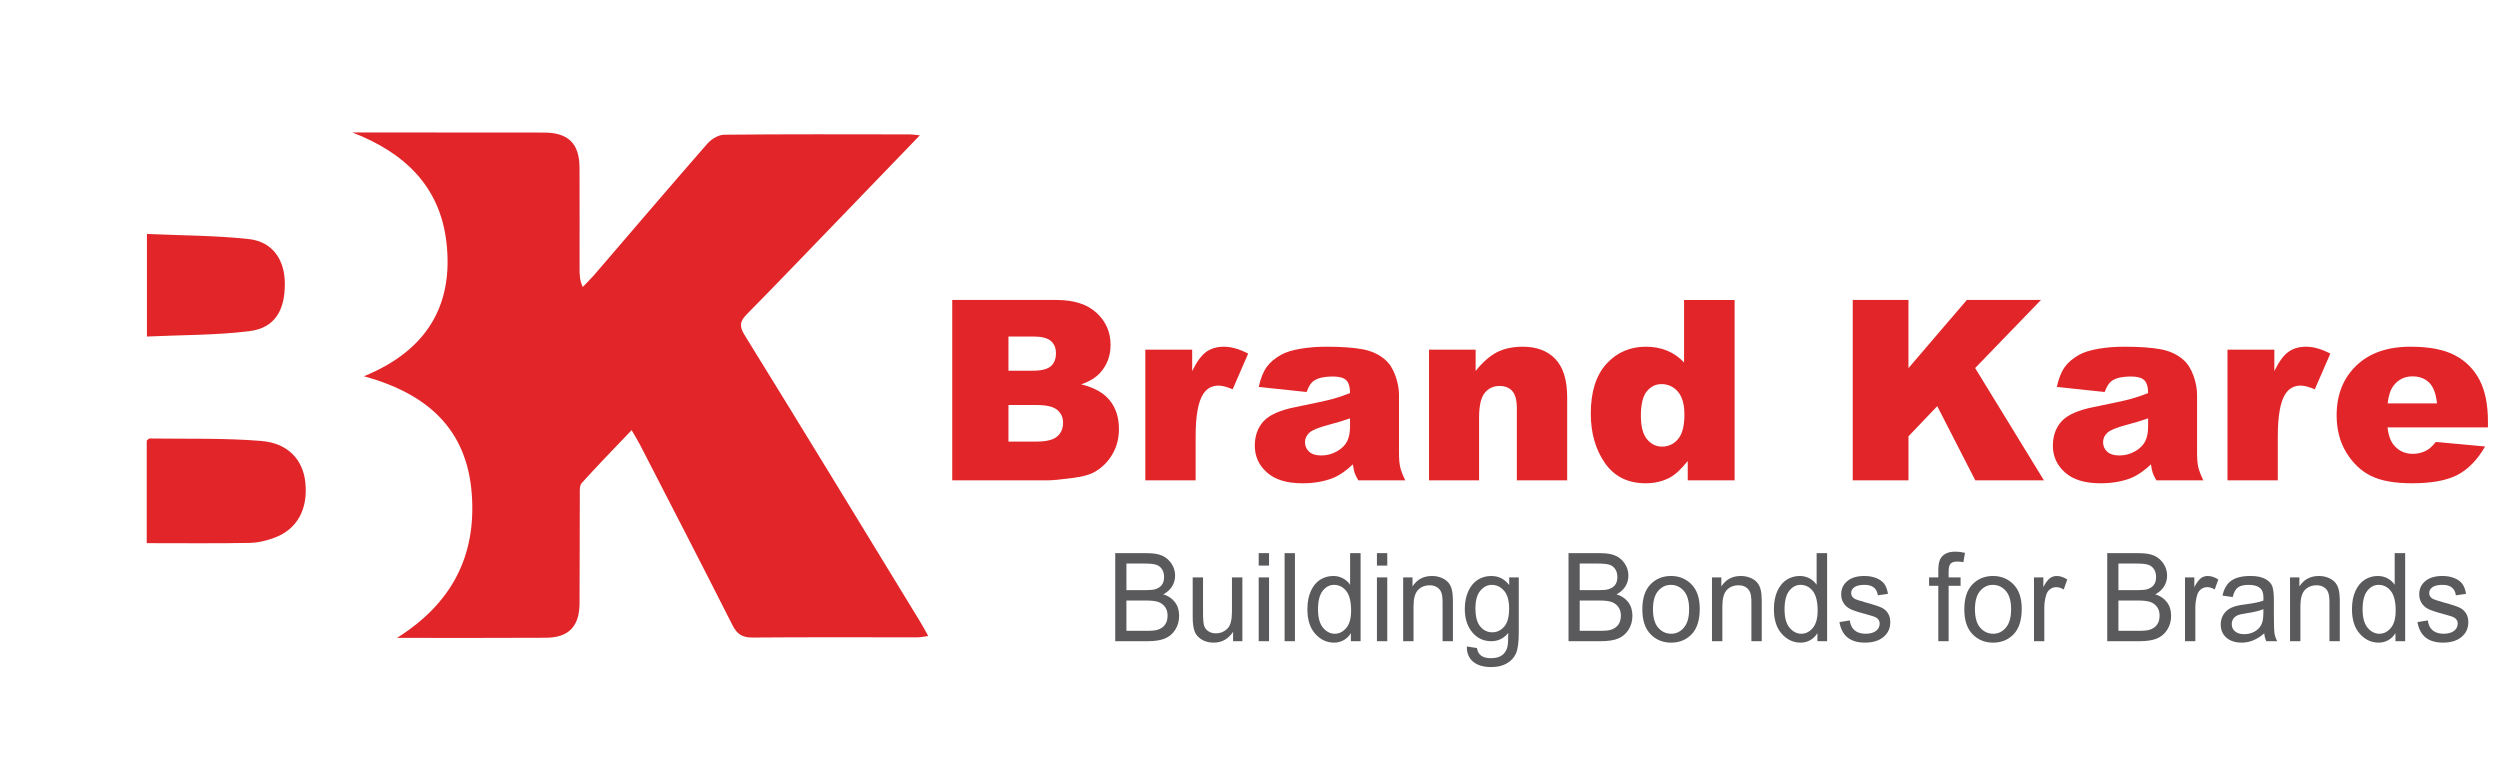
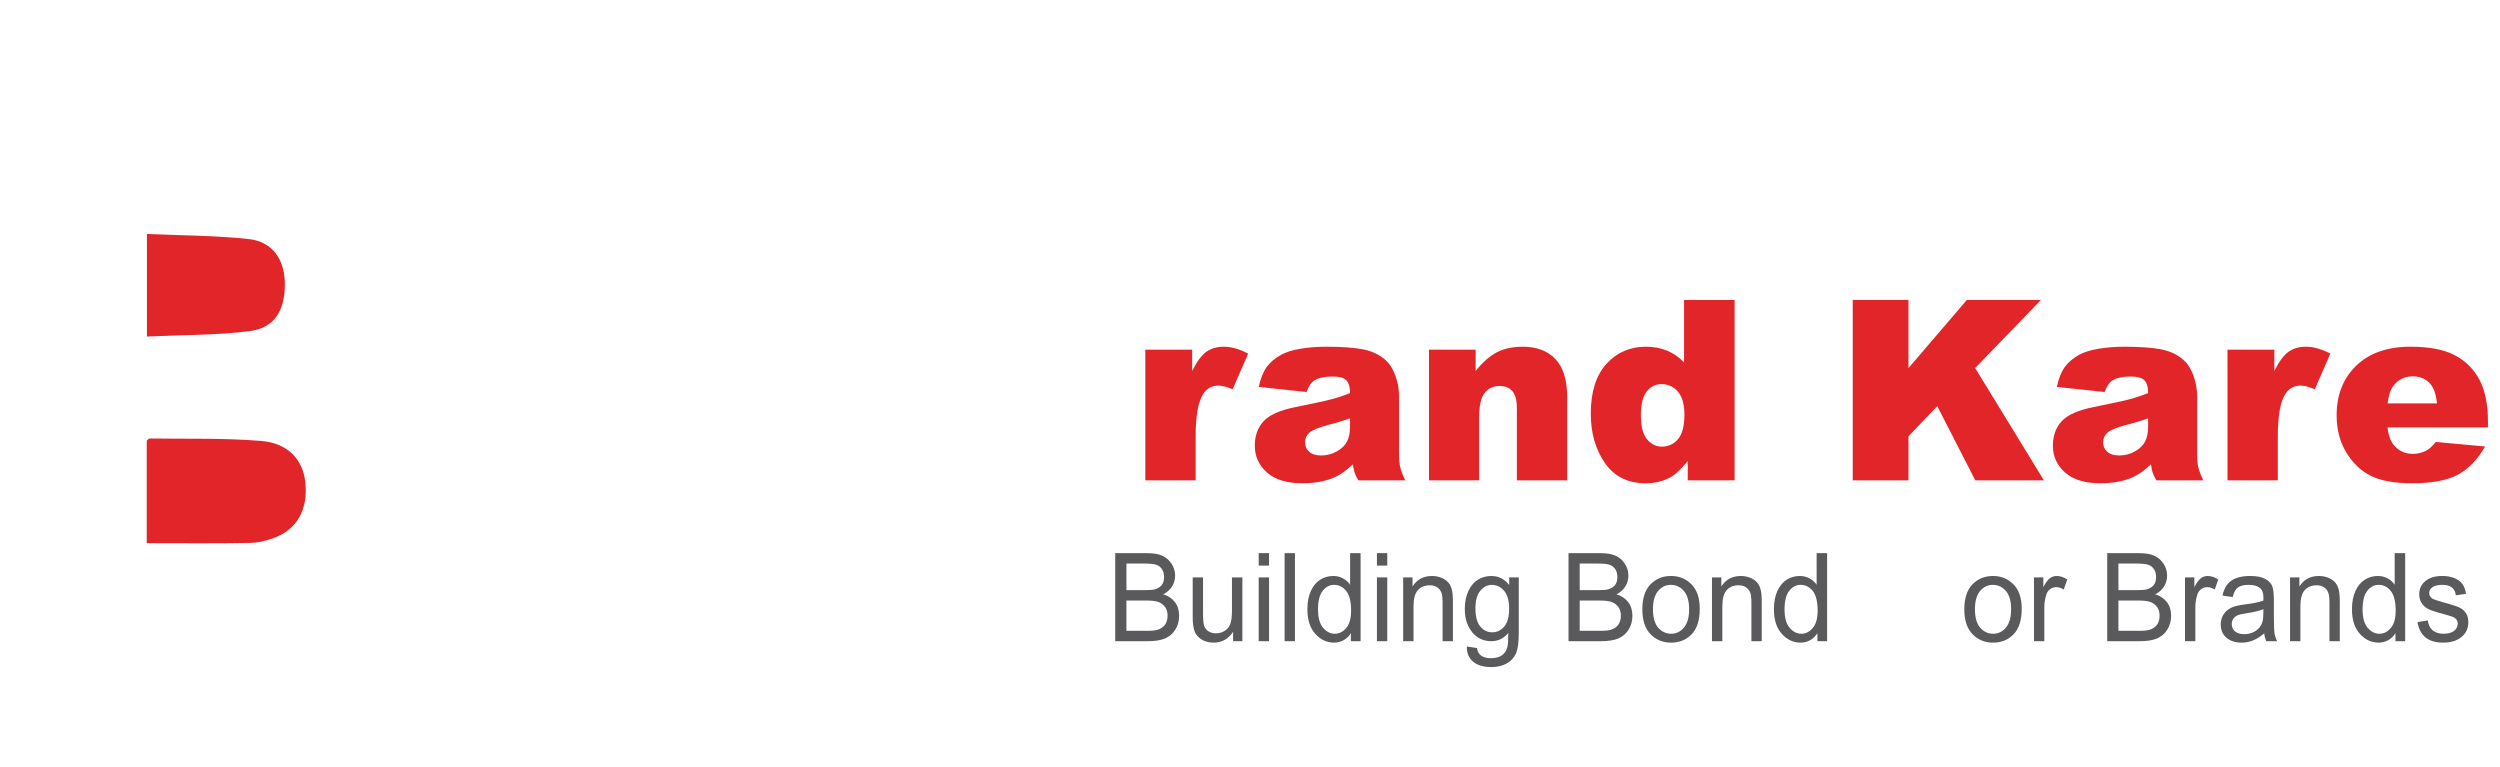
<svg xmlns="http://www.w3.org/2000/svg" xmlns:xlink="http://www.w3.org/1999/xlink" version="1.1" id="Layer_1" x="0px" y="0px" width="277px" height="85px" viewBox="0 0 277 85" xml:space="preserve">
  <g>
    <defs>
      <rect id="SVGID_1_" x="-3.611" y="-3.507" width="305.112" height="91.507" />
    </defs>
    <clipPath id="SVGID_2_">
      <use xlink:href="#SVGID_1_" overflow="visible" />
    </clipPath>
-     <path clip-path="url(#SVGID_2_)" fill="#E22528" d="M101.919,14.995c-3.31,3.43-6.359,6.596-9.41,9.755   c-3.24,3.351-6.455,6.718-9.728,10.033c-0.751,0.762-0.936,1.278-0.3,2.311c6.538,10.572,12.996,21.189,19.477,31.799   c0.288,0.465,0.538,0.956,0.89,1.578c-0.514,0.067-0.846,0.145-1.177,0.145c-6.091,0.008-12.18-0.03-18.274,0.024   c-1.138,0.011-1.728-0.364-2.237-1.37c-3.369-6.662-6.798-13.295-10.217-19.935c-0.253-0.489-0.546-0.959-0.958-1.676   c-1.937,2.033-3.774,3.919-5.537,5.868c-0.252,0.282-0.205,0.879-0.205,1.327c-0.018,3.992-0.018,7.984-0.028,11.979   c-0.006,2.548-1.188,3.813-3.708,3.83c-5.371,0.033-10.739,0.014-16.518,0.014c6.083-3.82,8.782-9.093,8.287-15.898   c-0.52-7.217-4.888-11.144-11.949-13.092c7.018-2.867,9.965-7.937,9.127-14.925c-0.742-6.188-4.707-9.877-10.409-12.085h2.788   c6.142,0.004,12.287,0.009,18.429,0.012c2.718,0.002,3.943,1.211,3.949,3.926c0.014,3.735,0.007,7.473,0.007,11.211   c0,0.6,0,1.198,0.35,1.975c0.42-0.446,0.866-0.873,1.271-1.338c4.172-4.848,8.315-9.719,12.528-14.534   c0.44-0.509,1.234-0.998,1.874-1.002c6.86-0.072,13.721-0.042,20.577-0.036C101.059,14.889,101.294,14.935,101.919,14.995" />
    <path clip-path="url(#SVGID_2_)" fill="#E22528" d="M16.258,60.181V48.816c0.157-0.121,0.235-0.236,0.313-0.232   c4.124,0.061,8.271-0.063,12.374,0.273c3.003,0.247,4.644,2.12,4.89,4.632c0.291,2.903-0.879,5.111-3.349,6.061   c-0.886,0.345-1.874,0.587-2.823,0.604C23.901,60.222,20.141,60.181,16.258,60.181" />
    <path clip-path="url(#SVGID_2_)" fill="#E22528" d="M16.28,37.288V25.922c3.86,0.174,7.595,0.165,11.288,0.567   c2.603,0.283,3.954,2.242,3.991,4.853c0.039,3.053-1.121,5.002-3.928,5.35C23.951,37.152,20.208,37.104,16.28,37.288" />
  </g>
  <g>
-     <path fill="#E22528" d="M105.507,33.236h11.56c1.927,0,3.406,0.477,4.437,1.431c1.031,0.955,1.547,2.136,1.547,3.545   c0,1.181-0.368,2.194-1.104,3.039c-0.491,0.564-1.208,1.009-2.153,1.336c1.436,0.346,2.492,0.938,3.169,1.779   c0.677,0.841,1.016,1.897,1.016,3.169c0,1.036-0.241,1.968-0.723,2.795c-0.481,0.827-1.14,1.481-1.977,1.963   c-0.518,0.3-1.299,0.518-2.344,0.654c-1.391,0.182-2.313,0.272-2.767,0.272h-10.66V33.236z M111.737,41.074h2.685   c0.963,0,1.633-0.166,2.011-0.498c0.377-0.331,0.566-0.811,0.566-1.438c0-0.582-0.189-1.036-0.566-1.363   c-0.377-0.327-1.034-0.491-1.97-0.491h-2.726V41.074z M111.737,48.926h3.148c1.063,0,1.813-0.188,2.25-0.565   c0.436-0.377,0.654-0.884,0.654-1.521c0-0.59-0.216-1.065-0.647-1.424c-0.432-0.359-1.188-0.539-2.27-0.539h-3.135V48.926z" />
-   </g>
+     </g>
  <g>
    <path fill="#E22528" d="M126.899,38.743h5.194v2.372c0.5-1.027,1.016-1.733,1.547-2.12c0.532-0.386,1.188-0.579,1.97-0.579   c0.818,0,1.713,0.255,2.686,0.764l-1.717,3.953c-0.654-0.272-1.172-0.409-1.554-0.409c-0.727,0-1.291,0.3-1.69,0.899   c-0.572,0.846-0.858,2.427-0.858,4.744v4.853h-5.576V38.743z" />
  </g>
  <g>
    <path fill="#E22528" d="M144.772,43.433l-5.304-0.56c0.2-0.927,0.489-1.655,0.866-2.188c0.377-0.531,0.92-0.992,1.629-1.384   c0.509-0.281,1.209-0.499,2.1-0.654c0.891-0.154,1.854-0.231,2.89-0.231c1.663,0,2.999,0.094,4.008,0.279   c1.009,0.187,1.849,0.575,2.521,1.166c0.473,0.408,0.845,0.988,1.118,1.737c0.272,0.75,0.408,1.466,0.408,2.147v6.393   c0,0.682,0.043,1.216,0.13,1.603c0.086,0.386,0.274,0.879,0.565,1.479h-5.207c-0.209-0.372-0.346-0.656-0.409-0.852   s-0.127-0.502-0.19-0.921c-0.728,0.7-1.449,1.2-2.167,1.5c-0.982,0.399-2.122,0.6-3.422,0.6c-1.727,0-3.038-0.399-3.933-1.199   c-0.896-0.8-1.343-1.786-1.343-2.958c0-1.1,0.322-2.004,0.968-2.713s1.836-1.236,3.571-1.581c2.081-0.418,3.431-0.711,4.049-0.88   c0.618-0.168,1.272-0.388,1.963-0.661c0-0.682-0.142-1.158-0.423-1.431s-0.776-0.409-1.485-0.409c-0.909,0-1.591,0.146-2.045,0.437   C145.276,42.378,144.99,42.806,144.772,43.433z M149.584,46.35c-0.764,0.272-1.559,0.514-2.386,0.723   c-1.127,0.3-1.84,0.595-2.14,0.886c-0.31,0.3-0.464,0.641-0.464,1.022c0,0.437,0.152,0.793,0.457,1.07   c0.304,0.277,0.752,0.415,1.343,0.415c0.617,0,1.192-0.149,1.724-0.449c0.532-0.3,0.909-0.666,1.132-1.098s0.334-0.992,0.334-1.684   V46.35z" />
    <path fill="#E22528" d="M158.335,38.743h5.166v2.358c0.772-0.963,1.554-1.651,2.345-2.065c0.791-0.413,1.754-0.62,2.89-0.62   c1.536,0,2.738,0.457,3.605,1.37c0.868,0.913,1.302,2.324,1.302,4.232v9.201h-5.575v-7.961c0-0.908-0.168-1.552-0.504-1.929   c-0.337-0.377-0.81-0.565-1.418-0.565c-0.673,0-1.218,0.254-1.636,0.763c-0.418,0.51-0.627,1.423-0.627,2.74v6.952h-5.548V38.743z" />
    <path fill="#E22528" d="M192.196,33.236V53.22h-5.194v-2.14c-0.727,0.908-1.39,1.521-1.99,1.84c-0.8,0.418-1.689,0.627-2.671,0.627   c-1.973,0-3.479-0.75-4.52-2.249c-1.04-1.5-1.561-3.321-1.561-5.467c0-2.398,0.574-4.234,1.725-5.507   c1.149-1.271,2.61-1.908,4.382-1.908c0.863,0,1.647,0.146,2.352,0.437s1.329,0.727,1.875,1.309v-6.925H192.196z M186.634,45.94   c0-1.136-0.24-1.983-0.722-2.542c-0.482-0.559-1.091-0.839-1.827-0.839c-0.646,0-1.186,0.269-1.622,0.805s-0.654,1.436-0.654,2.699   c0,1.182,0.225,2.047,0.675,2.597s1.007,0.824,1.67,0.824c0.709,0,1.3-0.276,1.772-0.831   C186.397,48.099,186.634,47.194,186.634,45.94z" />
    <path fill="#E22528" d="M205.282,33.236h6.175v7.552l6.468-7.552h8.213l-7.292,7.543l7.619,12.44h-7.604l-4.213-8.218l-3.19,3.342   v4.876h-6.175V33.236z" />
    <path fill="#E22528" d="M233.199,43.433l-5.303-0.56c0.199-0.927,0.488-1.655,0.865-2.188c0.377-0.531,0.92-0.992,1.629-1.384   c0.509-0.281,1.209-0.499,2.1-0.654c0.891-0.154,1.854-0.231,2.89-0.231c1.663,0,2.999,0.094,4.008,0.279   c1.009,0.187,1.849,0.575,2.521,1.166c0.473,0.408,0.845,0.988,1.118,1.737c0.272,0.75,0.408,1.466,0.408,2.147v6.393   c0,0.682,0.043,1.216,0.13,1.603c0.086,0.386,0.274,0.879,0.565,1.479h-5.207c-0.209-0.372-0.346-0.656-0.409-0.852   s-0.127-0.502-0.19-0.921c-0.728,0.7-1.449,1.2-2.167,1.5c-0.982,0.399-2.122,0.6-3.422,0.6c-1.727,0-3.038-0.399-3.933-1.199   c-0.896-0.8-1.343-1.786-1.343-2.958c0-1.1,0.322-2.004,0.968-2.713s1.836-1.236,3.571-1.581c2.081-0.418,3.431-0.711,4.049-0.88   c0.618-0.168,1.272-0.388,1.963-0.661c0-0.682-0.142-1.158-0.423-1.431s-0.776-0.409-1.485-0.409c-0.909,0-1.591,0.146-2.045,0.437   C233.703,42.378,233.417,42.806,233.199,43.433z M238.011,46.35c-0.764,0.272-1.559,0.514-2.386,0.723   c-1.127,0.3-1.84,0.595-2.14,0.886c-0.31,0.3-0.464,0.641-0.464,1.022c0,0.437,0.152,0.793,0.457,1.07   c0.304,0.277,0.752,0.415,1.343,0.415c0.617,0,1.192-0.149,1.724-0.449c0.532-0.3,0.909-0.666,1.132-1.098s0.334-0.992,0.334-1.684   V46.35z" />
  </g>
  <g>
    <path fill="#E22528" d="M246.804,38.743h5.193v2.372c0.5-1.027,1.016-1.733,1.547-2.12c0.532-0.386,1.188-0.579,1.97-0.579   c0.818,0,1.713,0.255,2.686,0.764l-1.718,3.953c-0.654-0.272-1.172-0.409-1.554-0.409c-0.728,0-1.29,0.3-1.69,0.899   c-0.572,0.846-0.858,2.427-0.858,4.744v4.853h-5.575V38.743z" />
  </g>
  <g>
    <path fill="#E22528" d="M275.662,47.358h-11.123c0.1,0.891,0.341,1.554,0.723,1.99c0.536,0.627,1.235,0.94,2.099,0.94   c0.546,0,1.063-0.137,1.555-0.409c0.3-0.173,0.622-0.477,0.968-0.913l5.466,0.504c-0.836,1.454-1.845,2.497-3.026,3.129   s-2.876,0.947-5.084,0.947c-1.918,0-3.427-0.271-4.526-0.812c-1.1-0.54-2.01-1.398-2.732-2.576c-0.723-1.177-1.084-2.56-1.084-4.15   c0-2.263,0.725-4.094,2.174-5.493c1.45-1.399,3.451-2.1,6.005-2.1c2.072,0,3.708,0.313,4.907,0.94   c1.2,0.627,2.113,1.536,2.74,2.727s0.94,2.74,0.94,4.648V47.358z M270.019,44.7c-0.109-1.072-0.397-1.84-0.865-2.304   c-0.469-0.464-1.084-0.695-1.848-0.695c-0.881,0-1.586,0.35-2.112,1.05c-0.337,0.437-0.55,1.086-0.641,1.949H270.019z" />
  </g>
  <g>
    <path fill="#5A5A5D" d="M123.567,71.044V61.29h3.521c0.713,0,1.277,0.094,1.693,0.282c0.417,0.188,0.757,0.482,1.023,0.881   c0.265,0.399,0.398,0.84,0.398,1.323c0,0.447-0.114,0.851-0.343,1.21c-0.229,0.359-0.551,0.647-0.967,0.864   c0.543,0.169,0.972,0.456,1.285,0.862s0.47,0.906,0.47,1.502c0,0.59-0.142,1.108-0.425,1.554c-0.283,0.446-0.662,0.771-1.134,0.973   c-0.473,0.202-1.123,0.303-1.949,0.303H123.567z M124.807,65.389h2.031c0.531,0,0.909-0.031,1.133-0.094   c0.323-0.093,0.571-0.249,0.746-0.469s0.262-0.518,0.262-0.895c0-0.351-0.08-0.643-0.238-0.875   c-0.159-0.233-0.37-0.394-0.632-0.482c-0.263-0.089-0.736-0.134-1.418-0.134h-1.882V65.389z M124.807,69.893h2.335   c0.516,0,0.896-0.04,1.14-0.119c0.354-0.115,0.624-0.306,0.809-0.569c0.185-0.264,0.277-0.596,0.277-0.994   c0-0.368-0.088-0.681-0.265-0.936c-0.177-0.255-0.416-0.441-0.715-0.559s-0.769-0.177-1.41-0.177h-2.171V69.893z" />
    <path fill="#5A5A5D" d="M136.626,71.044v-1.038c-0.265,0.399-0.577,0.699-0.936,0.898c-0.359,0.199-0.764,0.3-1.216,0.3   c-0.536,0-0.993-0.124-1.372-0.37c-0.38-0.246-0.633-0.558-0.76-0.935c-0.127-0.377-0.191-0.892-0.191-1.544v-4.378h1.146v3.919   c0,0.728,0.043,1.215,0.128,1.461c0.086,0.246,0.244,0.443,0.476,0.592s0.495,0.223,0.792,0.223c0.551,0,1.003-0.192,1.356-0.578   c0.301-0.333,0.452-0.942,0.452-1.83v-3.786h1.154v7.066H136.626z" />
    <path fill="#5A5A5D" d="M139.464,62.667V61.29h1.146v1.377H139.464z M139.464,71.044v-7.066h1.146v7.066H139.464z" />
    <path fill="#5A5A5D" d="M142.333,71.044V61.29h1.146v9.754H142.333z" />
    <path fill="#5A5A5D" d="M149.678,71.044v-0.892c-0.208,0.342-0.476,0.603-0.803,0.782c-0.328,0.18-0.682,0.27-1.061,0.27   c-0.801,0-1.493-0.323-2.078-0.969s-0.877-1.554-0.877-2.725c0-0.803,0.13-1.483,0.39-2.043c0.259-0.559,0.605-0.974,1.039-1.244   c0.433-0.271,0.914-0.405,1.443-0.405c0.379,0,0.73,0.085,1.055,0.256s0.593,0.409,0.806,0.715V61.29h1.162v9.754H149.678z    M146.037,67.518c0,0.914,0.186,1.593,0.558,2.036s0.805,0.665,1.299,0.665c0.488,0,0.913-0.213,1.271-0.639   c0.359-0.426,0.538-1.069,0.538-1.93c0-0.989-0.179-1.711-0.538-2.166c-0.358-0.454-0.812-0.682-1.357-0.682   c-0.483,0-0.899,0.219-1.248,0.655C146.211,65.896,146.037,66.582,146.037,67.518z" />
    <path fill="#5A5A5D" d="M152.563,62.667V61.29h1.146v1.377H152.563z M152.563,71.044v-7.066h1.146v7.066H152.563z" />
    <path fill="#5A5A5D" d="M155.47,71.044v-7.066h1.037v0.998c0.249-0.388,0.554-0.678,0.914-0.87   c0.361-0.191,0.774-0.287,1.242-0.287c0.362,0,0.699,0.061,1.008,0.183s0.558,0.282,0.747,0.479s0.33,0.453,0.424,0.769   c0.094,0.314,0.141,0.798,0.141,1.45v4.345h-1.146v-4.303c0-0.52-0.052-0.899-0.156-1.139c-0.104-0.24-0.266-0.426-0.487-0.557   c-0.221-0.131-0.477-0.196-0.768-0.196c-0.551,0-0.99,0.175-1.317,0.526c-0.328,0.351-0.491,0.952-0.491,1.805v3.863H155.47z" />
    <path fill="#5A5A5D" d="M162.526,71.63l1.122,0.173c0.052,0.379,0.208,0.661,0.468,0.847c0.26,0.185,0.621,0.277,1.084,0.277   c0.504,0,0.905-0.104,1.205-0.31c0.299-0.206,0.502-0.514,0.611-0.922c0.067-0.248,0.102-0.771,0.102-1.57   c-0.249,0.305-0.53,0.533-0.842,0.688c-0.313,0.154-0.658,0.231-1.037,0.231c-0.811,0-1.484-0.293-2.02-0.878   c-0.613-0.675-0.92-1.577-0.92-2.708c0-0.759,0.136-1.422,0.405-1.99c0.271-0.567,0.625-0.984,1.064-1.251   c0.439-0.266,0.932-0.398,1.478-0.398c0.4,0,0.766,0.083,1.096,0.251c0.33,0.167,0.622,0.419,0.877,0.754v-0.846h1.061v6.108   c0,1.087-0.104,1.861-0.313,2.325s-0.548,0.829-1.021,1.098c-0.473,0.269-1.042,0.403-1.707,0.403   c-0.879,0-1.555-0.202-2.027-0.605C162.739,72.902,162.511,72.344,162.526,71.63z M163.478,67.385c0,0.929,0.18,1.607,0.539,2.034   s0.799,0.641,1.32,0.641c0.521,0,0.963-0.209,1.328-0.627c0.364-0.419,0.547-1.083,0.547-1.995c0-0.889-0.188-1.551-0.563-1.984   s-0.831-0.65-1.367-0.65c-0.479,0-0.9,0.217-1.262,0.65C163.658,65.887,163.478,66.53,163.478,67.385z" />
    <path fill="#5A5A5D" d="M173.792,71.044V61.29h3.521c0.713,0,1.277,0.094,1.693,0.282s0.757,0.482,1.022,0.881   c0.266,0.399,0.398,0.84,0.398,1.323c0,0.447-0.114,0.851-0.343,1.21c-0.229,0.359-0.552,0.647-0.967,0.864   c0.543,0.169,0.972,0.456,1.284,0.862c0.313,0.406,0.47,0.906,0.47,1.502c0,0.59-0.142,1.108-0.425,1.554   c-0.283,0.446-0.661,0.771-1.135,0.973c-0.473,0.202-1.122,0.303-1.949,0.303H173.792z M175.031,65.389h2.031   c0.531,0,0.908-0.031,1.133-0.094c0.322-0.093,0.571-0.249,0.746-0.469c0.174-0.22,0.262-0.518,0.262-0.895   c0-0.351-0.08-0.643-0.238-0.875c-0.159-0.233-0.37-0.394-0.633-0.482c-0.264-0.089-0.735-0.134-1.418-0.134h-1.883V65.389z    M175.031,69.893h2.336c0.515,0,0.896-0.04,1.14-0.119c0.354-0.115,0.623-0.306,0.809-0.569c0.185-0.264,0.277-0.596,0.277-0.994   c0-0.368-0.089-0.681-0.266-0.936s-0.415-0.441-0.715-0.559s-0.77-0.177-1.409-0.177h-2.172V69.893z" />
    <path fill="#5A5A5D" d="M181.971,67.511c0-1.22,0.3-2.14,0.9-2.761s1.36-0.932,2.28-0.932c0.905,0,1.661,0.311,2.27,0.932   c0.607,0.621,0.912,1.517,0.912,2.688c0,1.269-0.299,2.214-0.896,2.835c-0.599,0.621-1.359,0.932-2.285,0.932   c-0.909,0-1.667-0.313-2.272-0.936S181.971,68.727,181.971,67.511z M183.148,67.508c0,0.915,0.194,1.596,0.584,2.042   c0.391,0.446,0.874,0.669,1.45,0.669c0.541,0,1.005-0.226,1.392-0.676c0.388-0.451,0.581-1.13,0.581-2.035   c0-0.911-0.194-1.589-0.585-2.035c-0.39-0.446-0.873-0.67-1.45-0.67c-0.545,0-1.011,0.225-1.396,0.673   S183.148,66.602,183.148,67.508z" />
    <path fill="#5A5A5D" d="M189.688,71.044v-7.066h1.037v0.998c0.249-0.388,0.554-0.678,0.914-0.87   c0.361-0.191,0.774-0.287,1.242-0.287c0.362,0,0.699,0.061,1.008,0.183s0.558,0.282,0.747,0.479s0.33,0.453,0.424,0.769   c0.094,0.314,0.141,0.798,0.141,1.45v4.345h-1.146v-4.303c0-0.52-0.052-0.899-0.156-1.139c-0.104-0.24-0.266-0.426-0.487-0.557   c-0.221-0.131-0.477-0.196-0.768-0.196c-0.551,0-0.99,0.175-1.317,0.526c-0.328,0.351-0.491,0.952-0.491,1.805v3.863H189.688z" />
    <path fill="#5A5A5D" d="M201.368,71.044v-0.892c-0.208,0.342-0.476,0.603-0.803,0.782c-0.328,0.18-0.682,0.27-1.061,0.27   c-0.801,0-1.493-0.323-2.078-0.969s-0.877-1.554-0.877-2.725c0-0.803,0.13-1.483,0.39-2.043c0.259-0.559,0.605-0.974,1.039-1.244   c0.433-0.271,0.914-0.405,1.443-0.405c0.379,0,0.73,0.085,1.055,0.256s0.593,0.409,0.806,0.715V61.29h1.162v9.754H201.368z    M197.728,67.518c0,0.914,0.186,1.593,0.558,2.036s0.805,0.665,1.299,0.665c0.488,0,0.913-0.213,1.271-0.639   c0.359-0.426,0.538-1.069,0.538-1.93c0-0.989-0.179-1.711-0.538-2.166c-0.358-0.454-0.812-0.682-1.357-0.682   c-0.483,0-0.899,0.219-1.248,0.655C197.901,65.896,197.728,66.582,197.728,67.518z" />
-     <path fill="#5A5A5D" d="M203.809,68.928l1.146-0.186c0.067,0.499,0.251,0.869,0.552,1.112s0.7,0.364,1.198,0.364   c0.497,0,0.883-0.105,1.155-0.315c0.271-0.211,0.408-0.479,0.408-0.803c0-0.279-0.117-0.496-0.352-0.651   c-0.161-0.106-0.551-0.239-1.169-0.399c-0.895-0.235-1.492-0.435-1.793-0.599c-0.302-0.164-0.536-0.384-0.702-0.659   c-0.166-0.274-0.249-0.588-0.249-0.938c0-0.604,0.226-1.094,0.678-1.471s1.079-0.565,1.879-0.565c0.505,0,0.947,0.077,1.33,0.232   c0.382,0.155,0.674,0.364,0.877,0.626c0.202,0.262,0.343,0.636,0.421,1.124l-1.123,0.16c-0.104-0.772-0.595-1.158-1.474-1.158   c-0.499,0-0.87,0.085-1.114,0.255c-0.245,0.17-0.367,0.388-0.367,0.653c0,0.261,0.117,0.466,0.352,0.616   c0.141,0.088,0.558,0.229,1.25,0.424c0.952,0.258,1.568,0.464,1.849,0.617c0.279,0.153,0.496,0.362,0.652,0.626   c0.155,0.265,0.232,0.579,0.232,0.943c0,0.676-0.251,1.222-0.752,1.64c-0.502,0.418-1.187,0.627-2.055,0.627   C205.012,71.204,204.068,70.445,203.809,68.928z" />
-     <path fill="#5A5A5D" d="M214.763,71.044v-6.135h-1.021v-0.932h1.021v-0.752c0-0.554,0.067-0.97,0.203-1.247   c0.135-0.277,0.343-0.489,0.621-0.636s0.629-0.22,1.052-0.22c0.328,0,0.688,0.042,1.078,0.127l-0.171,1.038   c-0.239-0.045-0.466-0.067-0.679-0.067c-0.343,0-0.589,0.077-0.736,0.23c-0.148,0.152-0.223,0.444-0.223,0.874v0.652h1.325v0.932   h-1.325v6.135H214.763z" />
    <path fill="#5A5A5D" d="M217.646,67.511c0-1.22,0.3-2.14,0.9-2.761s1.36-0.932,2.28-0.932c0.905,0,1.661,0.311,2.27,0.932   c0.607,0.621,0.912,1.517,0.912,2.688c0,1.269-0.299,2.214-0.896,2.835c-0.599,0.621-1.359,0.932-2.285,0.932   c-0.909,0-1.667-0.313-2.272-0.936S217.646,68.727,217.646,67.511z M218.824,67.508c0,0.915,0.194,1.596,0.584,2.042   c0.391,0.446,0.874,0.669,1.45,0.669c0.541,0,1.005-0.226,1.392-0.676c0.388-0.451,0.581-1.13,0.581-2.035   c0-0.911-0.194-1.589-0.585-2.035c-0.39-0.446-0.873-0.67-1.45-0.67c-0.545,0-1.011,0.225-1.396,0.673   S218.824,66.602,218.824,67.508z" />
    <path fill="#5A5A5D" d="M225.365,71.044v-7.066h1.037v1.071c0.265-0.497,0.508-0.826,0.729-0.988   c0.222-0.161,0.47-0.242,0.745-0.242c0.385,0,0.777,0.128,1.177,0.386l-0.39,1.111c-0.286-0.173-0.563-0.26-0.834-0.26   c-0.244,0-0.468,0.073-0.671,0.22c-0.202,0.146-0.346,0.351-0.429,0.612c-0.146,0.457-0.218,0.942-0.218,1.457v3.699H225.365z" />
    <path fill="#5A5A5D" d="M233.481,71.044V61.29h3.521c0.713,0,1.277,0.094,1.693,0.282s0.757,0.482,1.022,0.881   c0.266,0.399,0.398,0.84,0.398,1.323c0,0.447-0.114,0.851-0.343,1.21c-0.229,0.359-0.552,0.647-0.967,0.864   c0.543,0.169,0.972,0.456,1.284,0.862c0.313,0.406,0.47,0.906,0.47,1.502c0,0.59-0.142,1.108-0.425,1.554   c-0.283,0.446-0.661,0.771-1.135,0.973c-0.473,0.202-1.122,0.303-1.949,0.303H233.481z M234.721,65.389h2.031   c0.531,0,0.908-0.031,1.133-0.094c0.322-0.093,0.571-0.249,0.746-0.469c0.174-0.22,0.262-0.518,0.262-0.895   c0-0.351-0.08-0.643-0.238-0.875c-0.159-0.233-0.37-0.394-0.633-0.482c-0.264-0.089-0.735-0.134-1.418-0.134h-1.883V65.389z    M234.721,69.893h2.336c0.515,0,0.896-0.04,1.14-0.119c0.354-0.115,0.623-0.306,0.809-0.569c0.185-0.264,0.277-0.596,0.277-0.994   c0-0.368-0.089-0.681-0.266-0.936s-0.415-0.441-0.715-0.559s-0.77-0.177-1.409-0.177h-2.172V69.893z" />
    <path fill="#5A5A5D" d="M242.097,71.044v-7.066h1.037v1.071c0.265-0.497,0.508-0.826,0.729-0.988   c0.222-0.161,0.47-0.242,0.745-0.242c0.385,0,0.777,0.128,1.177,0.386l-0.39,1.111c-0.286-0.173-0.563-0.26-0.834-0.26   c-0.244,0-0.468,0.073-0.671,0.22c-0.202,0.146-0.346,0.351-0.429,0.612c-0.146,0.457-0.218,0.942-0.218,1.457v3.699H242.097z" />
    <path fill="#5A5A5D" d="M250.875,70.172c-0.385,0.342-0.785,0.6-1.201,0.772c-0.415,0.173-0.847,0.26-1.294,0.26   c-0.707,0-1.271-0.183-1.691-0.546c-0.421-0.364-0.632-0.854-0.632-1.471c0-0.408,0.099-0.77,0.296-1.085   c0.198-0.314,0.468-0.561,0.812-0.738c0.343-0.177,0.862-0.308,1.559-0.393c0.936-0.117,1.622-0.257,2.059-0.419l0.008-0.306   c0-0.483-0.102-0.823-0.304-1.019c-0.286-0.284-0.726-0.426-1.318-0.426c-0.535,0-0.936,0.095-1.2,0.284s-0.46,0.545-0.585,1.066   l-1.13-0.159c0.161-0.759,0.487-1.312,0.979-1.657s1.193-0.519,2.108-0.519c0.712,0,1.271,0.114,1.677,0.343   c0.405,0.229,0.661,0.511,0.768,0.848c0.106,0.338,0.16,0.83,0.16,1.478v1.597c0,1.118,0.024,1.822,0.073,2.112   c0.05,0.291,0.147,0.573,0.293,0.849h-1.201C250.989,70.8,250.911,70.51,250.875,70.172z M250.781,67.497   c-0.421,0.178-1.047,0.329-1.879,0.453c-0.483,0.07-0.821,0.151-1.014,0.242c-0.192,0.092-0.342,0.22-0.448,0.387   c-0.106,0.166-0.16,0.358-0.16,0.575c0,0.337,0.122,0.606,0.367,0.809c0.244,0.202,0.582,0.303,1.014,0.303   c0.41,0,0.783-0.091,1.118-0.273c0.335-0.182,0.586-0.424,0.753-0.729c0.166-0.304,0.249-0.746,0.249-1.327V67.497z" />
    <path fill="#5A5A5D" d="M253.736,71.044v-7.066h1.037v0.998c0.249-0.388,0.554-0.678,0.914-0.87   c0.361-0.191,0.774-0.287,1.242-0.287c0.362,0,0.699,0.061,1.008,0.183s0.558,0.282,0.747,0.479s0.33,0.453,0.424,0.769   c0.094,0.314,0.141,0.798,0.141,1.45v4.345h-1.146v-4.303c0-0.52-0.052-0.899-0.156-1.139c-0.104-0.24-0.266-0.426-0.487-0.557   c-0.221-0.131-0.477-0.196-0.768-0.196c-0.551,0-0.99,0.175-1.317,0.526c-0.328,0.351-0.491,0.952-0.491,1.805v3.863H253.736z" />
    <path fill="#5A5A5D" d="M265.416,71.044v-0.892c-0.208,0.342-0.476,0.603-0.803,0.782c-0.328,0.18-0.682,0.27-1.061,0.27   c-0.801,0-1.493-0.323-2.078-0.969s-0.877-1.554-0.877-2.725c0-0.803,0.13-1.483,0.39-2.043c0.259-0.559,0.605-0.974,1.039-1.244   c0.433-0.271,0.914-0.405,1.443-0.405c0.379,0,0.73,0.085,1.055,0.256s0.593,0.409,0.806,0.715V61.29h1.162v9.754H265.416z    M261.775,67.518c0,0.914,0.186,1.593,0.558,2.036s0.805,0.665,1.299,0.665c0.488,0,0.913-0.213,1.271-0.639   c0.359-0.426,0.538-1.069,0.538-1.93c0-0.989-0.179-1.711-0.538-2.166c-0.358-0.454-0.812-0.682-1.357-0.682   c-0.483,0-0.899,0.219-1.248,0.655C261.949,65.896,261.775,66.582,261.775,67.518z" />
    <path fill="#5A5A5D" d="M267.855,68.928l1.146-0.186c0.067,0.499,0.251,0.869,0.552,1.112s0.7,0.364,1.198,0.364   c0.497,0,0.883-0.105,1.155-0.315c0.271-0.211,0.408-0.479,0.408-0.803c0-0.279-0.117-0.496-0.352-0.651   c-0.161-0.106-0.551-0.239-1.169-0.399c-0.895-0.235-1.492-0.435-1.793-0.599c-0.302-0.164-0.536-0.384-0.702-0.659   c-0.166-0.274-0.249-0.588-0.249-0.938c0-0.604,0.226-1.094,0.678-1.471s1.079-0.565,1.879-0.565c0.505,0,0.947,0.077,1.33,0.232   c0.382,0.155,0.674,0.364,0.877,0.626c0.202,0.262,0.343,0.636,0.421,1.124l-1.123,0.16c-0.104-0.772-0.595-1.158-1.474-1.158   c-0.499,0-0.87,0.085-1.114,0.255c-0.245,0.17-0.367,0.388-0.367,0.653c0,0.261,0.117,0.466,0.352,0.616   c0.141,0.088,0.558,0.229,1.25,0.424c0.952,0.258,1.568,0.464,1.849,0.617c0.279,0.153,0.496,0.362,0.652,0.626   c0.155,0.265,0.232,0.579,0.232,0.943c0,0.676-0.251,1.222-0.752,1.64c-0.502,0.418-1.187,0.627-2.055,0.627   C269.059,71.204,268.115,70.445,267.855,68.928z" />
  </g>
</svg>